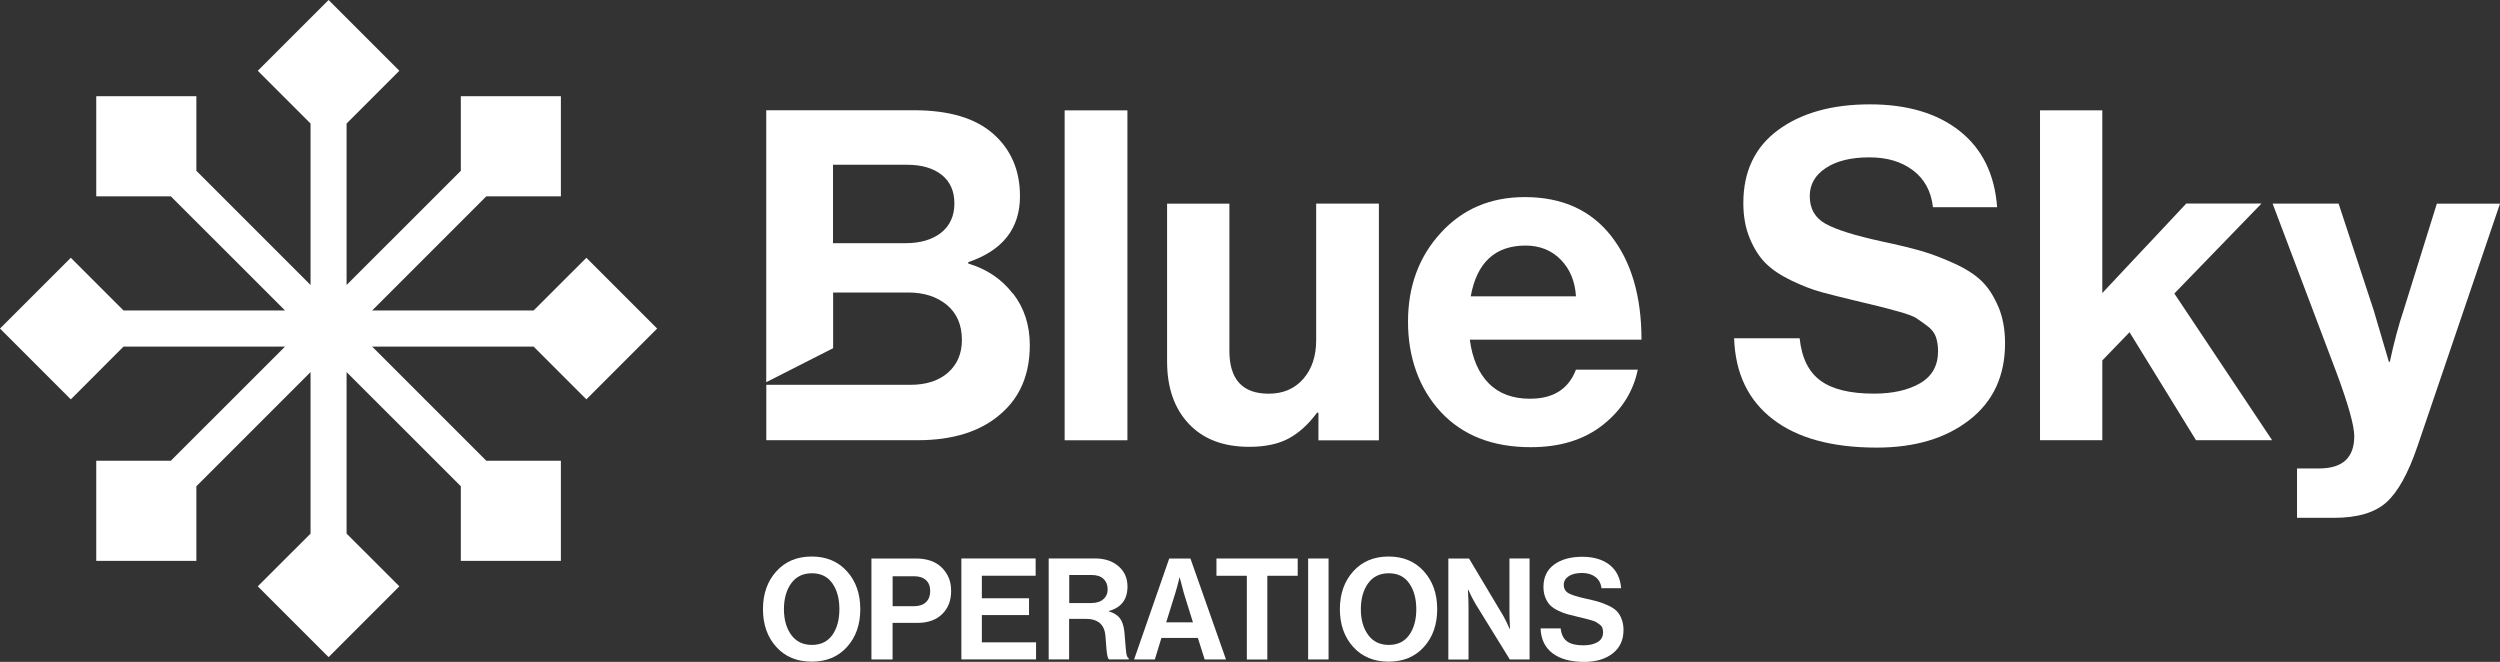
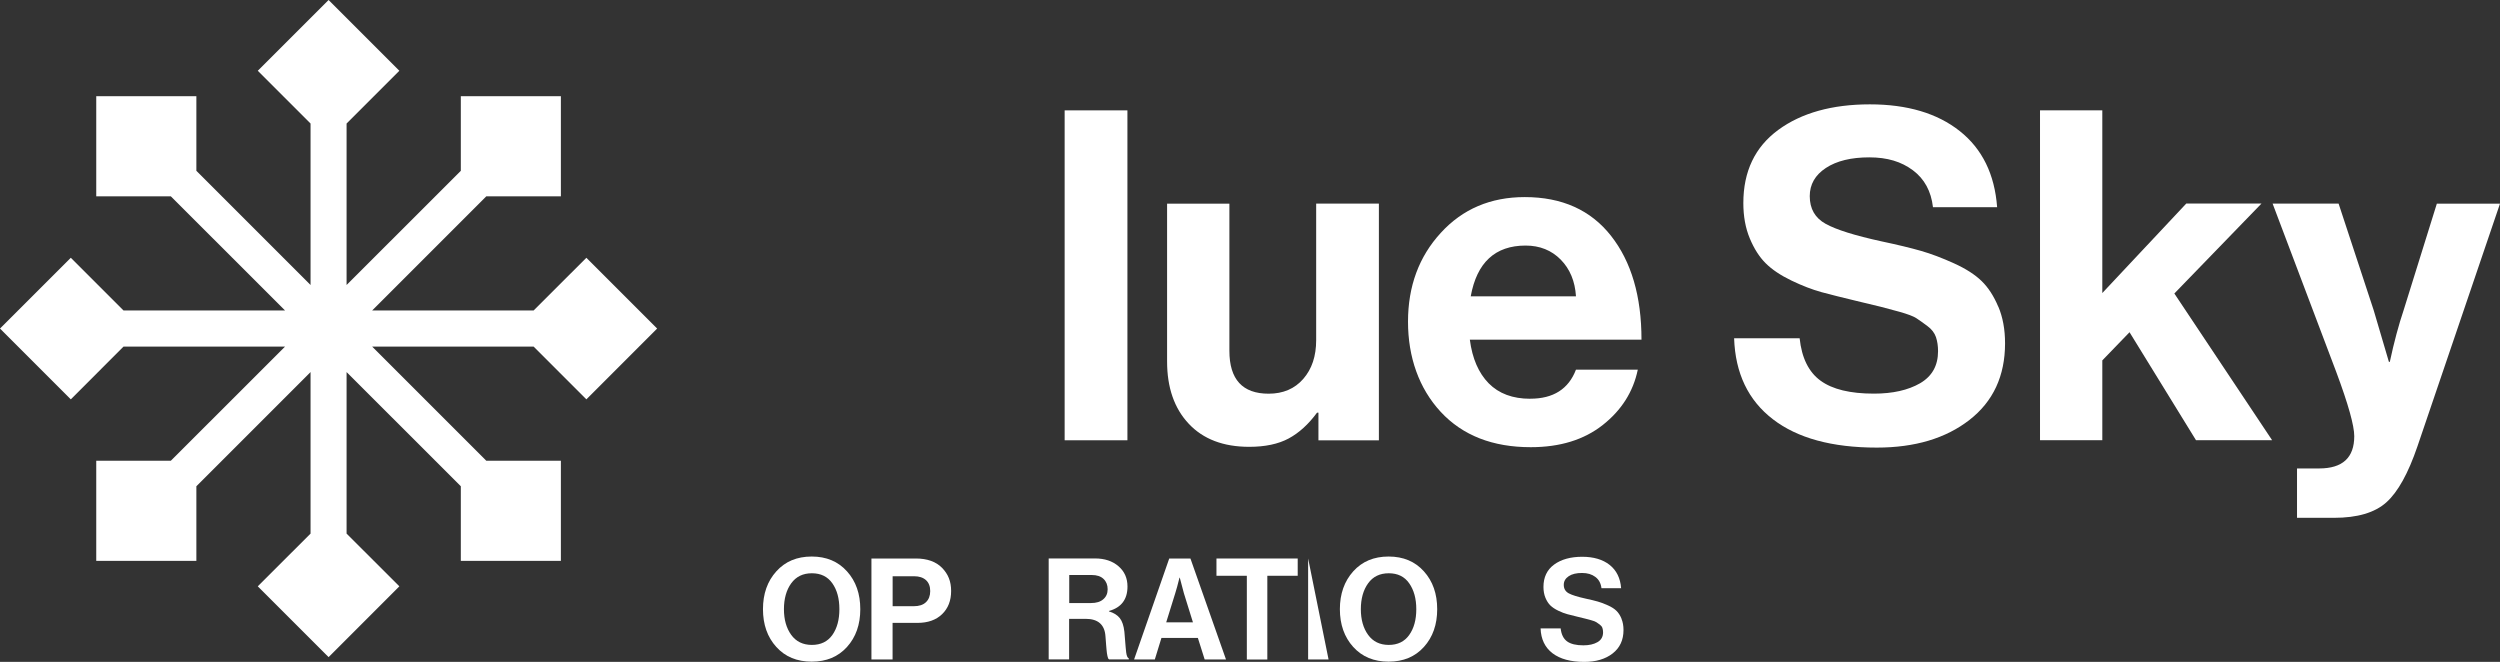
<svg xmlns="http://www.w3.org/2000/svg" xmlns:ns1="http://sodipodi.sourceforge.net/DTD/sodipodi-0.dtd" xmlns:ns2="http://www.inkscape.org/namespaces/inkscape" id="Layer_1" data-name="Layer 1" viewBox="0 0 419.74 111.13" version="1.1" ns1:docname="Horizontal_White.svg" width="419.74" height="111.13">
  <rect x="0" y="0" width="419.74" height="111.13" fill="#333333" stroke="none" />
  <ns1:namedview id="namedview19" pagecolor="#ffffff" bordercolor="#000000" borderopacity="0.25" ns2:showpageshadow="2" ns2:pageopacity="0.0" ns2:pagecheckerboard="0" ns2:deskcolor="#d1d1d1" />
  <defs id="defs1">
    <style id="style1">
      .cls-1 {
        fill: #fff;
      }
    </style>
  </defs>
  <g id="g20" transform="translate(-115.69,-101.07)">
    <g id="g19">
      <g id="g3">
        <path class="cls-1" d="m 451.19,152.56 c -0.75,-1.79 -1.68,-3.22 -2.79,-4.3 -1.11,-1.08 -2.66,-2.08 -4.65,-2.98 -1.98,-0.9 -3.83,-1.6 -5.54,-2.09 -1.71,-0.49 -3.9,-1.02 -6.59,-1.59 -4.49,-0.98 -7.63,-1.96 -9.41,-2.95 -1.78,-0.98 -2.67,-2.53 -2.67,-4.65 0,-1.96 0.9,-3.54 2.71,-4.73 1.81,-1.19 4.24,-1.78 7.28,-1.78 3.04,0 5.39,0.72 7.33,2.17 1.93,1.44 3.06,3.51 3.37,6.2 H 451 c -0.41,-5.53 -2.5,-9.79 -6.27,-12.78 -3.77,-2.99 -8.81,-4.49 -15.11,-4.49 -6.3,0 -11.48,1.43 -15.38,4.3 -3.9,2.87 -5.85,6.96 -5.85,12.28 0,2.22 0.36,4.2 1.08,5.92 0.72,1.73 1.61,3.13 2.67,4.18 1.06,1.06 2.51,2.03 4.34,2.91 1.83,0.88 3.51,1.52 5.03,1.94 1.52,0.41 3.47,0.9 5.85,1.47 1.96,0.47 3.3,0.79 4.03,0.97 0.72,0.18 1.78,0.47 3.18,0.85 1.39,0.39 2.35,0.75 2.86,1.08 0.52,0.34 1.14,0.78 1.86,1.32 0.73,0.54 1.2,1.16 1.44,1.86 0.23,0.7 0.35,1.48 0.35,2.36 0,2.43 -1.01,4.22 -3.02,5.39 -2.01,1.16 -4.6,1.74 -7.75,1.74 -3.98,0 -6.96,-0.72 -8.95,-2.17 -1.99,-1.44 -3.17,-3.82 -3.52,-7.13 h -11 c 0.2,5.89 2.37,10.42 6.51,13.6 4.13,3.18 9.95,4.76 17.44,4.76 6.4,0 11.59,-1.55 15.57,-4.65 3.98,-3.1 5.97,-7.39 5.97,-12.86 0,-2.33 -0.38,-4.38 -1.13,-6.16 z" id="path1" />
        <path class="cls-1" d="m 480.75,150.35 14.64,-15.11 h -12.63 l -14.1,15.03 V 119.59 H 458.2 v 55.39 h 10.46 v -13.4 l 4.57,-4.73 11.16,18.13 h 12.78 l -16.42,-24.64 z" id="path2" />
        <path class="cls-1" d="m 524.83,135.25 -5.58,17.9 c -0.82,2.43 -1.6,5.32 -2.32,8.68 h -0.15 l -2.56,-8.68 -5.89,-17.9 h -11.08 l 10.69,28.28 c 2.02,5.42 3.02,9.01 3.02,10.77 0,3.61 -1.96,5.42 -5.89,5.42 h -3.72 v 8.29 h 6.2 c 3.93,0 6.86,-0.86 8.79,-2.59 1.94,-1.73 3.68,-4.87 5.23,-9.41 l 13.86,-40.75 h -10.61 z" id="path3" />
      </g>
      <g id="g18">
        <g id="g13">
          <path class="cls-1" d="m 257.9,197 c -1.49,-1.66 -3.46,-2.49 -5.93,-2.49 -2.47,0 -4.45,0.83 -5.94,2.49 -1.5,1.66 -2.24,3.78 -2.24,6.35 0,2.57 0.74,4.69 2.24,6.34 1.49,1.65 3.47,2.47 5.94,2.47 2.47,0 4.44,-0.82 5.93,-2.47 1.49,-1.65 2.23,-3.77 2.23,-6.34 0,-2.57 -0.74,-4.7 -2.23,-6.35 z m -2.46,10.68 c -0.79,1.11 -1.94,1.67 -3.44,1.67 -1.5,0 -2.66,-0.57 -3.47,-1.69 -0.81,-1.12 -1.22,-2.56 -1.22,-4.31 0,-1.75 0.41,-3.22 1.22,-4.34 0.82,-1.13 1.97,-1.69 3.47,-1.69 1.5,0 2.65,0.56 3.44,1.69 0.79,1.12 1.18,2.57 1.18,4.34 0,1.77 -0.39,3.21 -1.18,4.33 z" id="path4" />
          <path class="cls-1" d="m 273.88,196.43 c -1.03,-1.06 -2.51,-1.59 -4.43,-1.59 H 262 v 16.95 h 3.55 v -6.14 h 4.17 c 1.76,0 3.14,-0.49 4.15,-1.47 1.01,-0.98 1.51,-2.27 1.51,-3.89 0,-1.62 -0.5,-2.82 -1.51,-3.87 z m -2.73,5.75 c -0.47,0.45 -1.15,0.67 -2.03,0.67 h -3.56 v -5.03 h 3.61 c 0.85,0 1.51,0.22 1.99,0.65 0.47,0.43 0.71,1.05 0.71,1.84 0,0.79 -0.24,1.41 -0.71,1.86 z" id="path5" />
-           <path class="cls-1" d="m 280.54,208.92 v -4.58 h 7.92 v -2.82 h -7.92 v -3.79 h 9.03 v -2.9 H 277.1 v 16.95 h 12.54 v -2.87 h -9.1 z" id="path6" />
          <path class="cls-1" d="m 304.94,211.3 c -0.07,-0.17 -0.13,-0.4 -0.17,-0.7 -0.04,-0.3 -0.07,-0.6 -0.09,-0.9 -0.02,-0.3 -0.06,-0.71 -0.1,-1.22 -0.04,-0.51 -0.07,-0.96 -0.11,-1.34 -0.11,-1.01 -0.37,-1.78 -0.77,-2.29 -0.41,-0.51 -1.01,-0.89 -1.82,-1.13 v -0.07 c 2.07,-0.57 3.11,-1.94 3.11,-4.1 0,-1.41 -0.5,-2.54 -1.51,-3.41 -1,-0.87 -2.32,-1.31 -3.94,-1.31 h -7.78 v 16.95 h 3.43 v -6.81 h 2.78 c 2.07,0 3.18,0.97 3.32,2.89 0.01,0.19 0.03,0.45 0.06,0.77 0.02,0.33 0.05,0.59 0.06,0.78 0.02,0.2 0.04,0.43 0.06,0.69 0.02,0.26 0.05,0.47 0.07,0.64 0.02,0.17 0.05,0.33 0.09,0.49 0.03,0.16 0.07,0.29 0.11,0.37 0.05,0.09 0.1,0.14 0.17,0.18 h 3.3 v -0.17 c -0.11,-0.05 -0.2,-0.15 -0.27,-0.32 z m -4.01,-9.62 c -0.48,0.43 -1.17,0.64 -2.07,0.64 h -3.65 v -4.71 h 3.75 c 0.89,0 1.55,0.22 2.01,0.66 0.46,0.44 0.69,1.02 0.69,1.73 0,0.71 -0.24,1.26 -0.73,1.68 z" id="path7" />
          <path class="cls-1" d="M 315.55,194.84 H 312 l -5.9,16.95 h 3.48 l 1.11,-3.61 h 6.12 l 1.14,3.61 h 3.58 l -5.97,-16.95 z m -4.06,10.72 1.52,-4.89 c 0.19,-0.6 0.43,-1.47 0.71,-2.61 h 0.05 l 0.69,2.61 1.52,4.89 z" id="path8" />
          <path class="cls-1" d="m 319.93,194.84 v 2.9 h 5.1 v 14.06 h 3.44 v -14.06 h 5.1 v -2.9 h -13.63 z" id="path9" />
-           <path class="cls-1" d="m 335.32,194.84 v 16.95 h 3.43 v -16.95 z" id="path10" />
+           <path class="cls-1" d="m 335.32,194.84 v 16.95 h 3.43 z" id="path10" />
          <path class="cls-1" d="m 354.76,197 c -1.49,-1.66 -3.46,-2.49 -5.93,-2.49 -2.47,0 -4.45,0.83 -5.94,2.49 -1.49,1.66 -2.24,3.78 -2.24,6.35 0,2.57 0.75,4.69 2.24,6.34 1.5,1.65 3.47,2.47 5.94,2.47 2.47,0 4.44,-0.82 5.93,-2.47 1.49,-1.65 2.23,-3.77 2.23,-6.34 0,-2.57 -0.74,-4.7 -2.23,-6.35 z m -2.47,10.68 c -0.79,1.11 -1.93,1.67 -3.43,1.67 -1.5,0 -2.66,-0.57 -3.47,-1.69 -0.81,-1.12 -1.22,-2.56 -1.22,-4.31 0,-1.75 0.41,-3.22 1.22,-4.34 0.81,-1.13 1.97,-1.69 3.47,-1.69 1.5,0 2.65,0.56 3.43,1.69 0.79,1.12 1.19,2.57 1.19,4.34 0,1.77 -0.39,3.21 -1.19,4.33 z" id="path11" />
-           <path class="cls-1" d="m 369.12,194.84 v 8.89 c 0,0.79 0.03,1.77 0.1,2.94 h -0.05 l -0.19,-0.38 c -0.11,-0.27 -0.26,-0.6 -0.46,-0.99 -0.19,-0.39 -0.37,-0.73 -0.53,-0.99 l -5.65,-9.46 h -3.48 v 16.95 h 3.39 v -8.75 c 0,-0.79 -0.03,-1.78 -0.1,-2.97 h 0.05 l 0.19,0.38 c 0.11,0.27 0.27,0.59 0.47,0.98 0.2,0.39 0.39,0.71 0.54,0.98 l 5.78,9.37 h 3.32 v -16.95 h -3.39 z" id="path12" />
          <path class="cls-1" d="m 387.93,204.93 c -0.23,-0.55 -0.51,-0.98 -0.85,-1.31 -0.34,-0.34 -0.82,-0.64 -1.42,-0.91 -0.61,-0.28 -1.18,-0.49 -1.7,-0.64 -0.52,-0.15 -1.19,-0.31 -2.02,-0.49 -1.37,-0.3 -2.33,-0.6 -2.88,-0.9 -0.54,-0.3 -0.82,-0.77 -0.82,-1.42 0,-0.6 0.28,-1.08 0.83,-1.45 0.55,-0.37 1.3,-0.54 2.23,-0.54 0.93,0 1.65,0.22 2.24,0.66 0.59,0.44 0.93,1.07 1.03,1.9 h 3.3 c -0.13,-1.69 -0.77,-2.99 -1.92,-3.91 -1.15,-0.91 -2.7,-1.37 -4.62,-1.37 -1.92,0 -3.51,0.43 -4.71,1.31 -1.19,0.87 -1.79,2.13 -1.79,3.75 0,0.68 0.11,1.29 0.33,1.82 0.22,0.53 0.49,0.95 0.82,1.28 0.33,0.32 0.77,0.62 1.33,0.89 0.57,0.27 1.07,0.47 1.54,0.59 0.47,0.12 1.06,0.28 1.79,0.45 0.6,0.14 1.01,0.24 1.23,0.3 0.22,0.05 0.54,0.14 0.97,0.26 0.43,0.12 0.72,0.23 0.88,0.34 0.15,0.1 0.34,0.23 0.57,0.4 0.22,0.17 0.37,0.35 0.44,0.57 0.07,0.21 0.11,0.45 0.11,0.72 0,0.74 -0.31,1.29 -0.93,1.65 -0.62,0.36 -1.41,0.54 -2.37,0.54 -1.22,0 -2.13,-0.22 -2.74,-0.66 -0.61,-0.45 -0.97,-1.17 -1.08,-2.18 h -3.37 c 0.06,1.8 0.73,3.19 1.99,4.16 1.27,0.97 3.05,1.46 5.34,1.46 1.96,0 3.55,-0.47 4.77,-1.42 1.22,-0.95 1.82,-2.26 1.82,-3.93 0,-0.71 -0.11,-1.34 -0.34,-1.89 z" id="path13" />
        </g>
        <g id="g17">
-           <path class="cls-1" d="m 285.73,150.35 c -1.88,-2.43 -4.37,-4.11 -7.47,-5.03 v -0.24 c 5.79,-1.96 8.68,-5.65 8.68,-11.08 0,-4.29 -1.47,-7.75 -4.41,-10.39 -3,-2.69 -7.46,-4.03 -13.4,-4.03 h -24.79 v 45.66 l 11.23,-5.71 v -9.35 h 12.63 c 2.63,0 4.79,0.7 6.47,2.09 1.68,1.39 2.52,3.36 2.52,5.89 0,2.27 -0.78,4.09 -2.32,5.46 -1.55,1.37 -3.67,2.06 -6.35,2.06 h -24.17 v 9.3 h 25.41 c 5.94,0 10.59,-1.47 13.95,-4.42 3.25,-2.79 4.88,-6.64 4.88,-11.55 0,-3.36 -0.94,-6.25 -2.83,-8.68 z m -12.05,-10.19 c -1.5,1.16 -3.48,1.74 -5.97,1.74 h -12.16 v -13.17 h 12.4 c 2.48,0 4.43,0.57 5.85,1.7 1.42,1.13 2.13,2.74 2.13,4.8 0,2.06 -0.75,3.76 -2.25,4.92 z" id="path14" />
          <path class="cls-1" d="m 294.44,119.6 v 55.39 h 10.54 V 119.6 Z" id="path15" />
          <path class="cls-1" d="m 336.67,135.25 v 22.93 c 0,2.69 -0.72,4.85 -2.17,6.51 -1.44,1.65 -3.38,2.48 -5.81,2.48 -4.39,0 -6.59,-2.4 -6.59,-7.2 v -24.71 h -10.46 v 26.5 c 0,4.39 1.21,7.88 3.64,10.46 2.42,2.58 5.81,3.87 10.15,3.87 2.68,0 4.89,-0.47 6.62,-1.4 1.73,-0.93 3.32,-2.37 4.77,-4.34 h 0.23 V 175 h 10.15 v -39.75 h -10.54 z" id="path16" />
          <path class="cls-1" d="m 372.61,168.02 c -2.94,0 -5.26,-0.86 -6.97,-2.59 -1.7,-1.73 -2.76,-4.17 -3.17,-7.33 h 28.82 c 0,-7.28 -1.7,-13.09 -5.11,-17.43 -3.41,-4.34 -8.24,-6.51 -14.49,-6.51 -5.74,0 -10.44,2 -14.1,6.01 -3.67,4 -5.5,8.97 -5.5,14.91 0,5.94 1.83,11.19 5.5,15.15 3.67,3.95 8.71,5.92 15.11,5.92 4.91,0 8.93,-1.24 12.08,-3.72 3.15,-2.48 5.12,-5.58 5.89,-9.3 h -10.38 c -1.24,3.25 -3.8,4.88 -7.67,4.88 z m -0.77,-25.72 c 2.37,0 4.34,0.79 5.89,2.36 1.55,1.58 2.4,3.63 2.56,6.16 h -17.67 c 1.03,-5.68 4.1,-8.52 9.22,-8.52 z" id="path17" />
        </g>
      </g>
    </g>
    <polygon class="cls-1" points="205.28,153.2 178.17,153.2 197.34,134.03 209.86,134.03 209.86,117.22 193.06,117.22 193.06,129.75 173.88,148.92 173.88,121.81 182.74,112.95 170.86,101.07 158.97,112.95 167.83,121.81 167.83,148.92 148.66,129.75 148.66,117.22 131.85,117.22 131.85,134.03 144.37,134.03 163.55,153.2 136.43,153.2 127.58,144.35 115.69,156.23 127.58,168.12 136.43,159.26 163.55,159.26 144.37,178.43 131.85,178.43 131.85,195.24 148.66,195.24 148.66,182.71 167.83,163.54 167.83,190.66 158.97,199.51 170.86,211.4 182.74,199.51 173.88,190.66 173.88,163.54 193.06,182.71 193.06,195.24 209.86,195.24 209.86,178.43 197.34,178.43 178.17,159.26 205.28,159.26 214.14,168.12 226.02,156.23 214.14,144.35 " id="polygon19" />
  </g>
</svg>